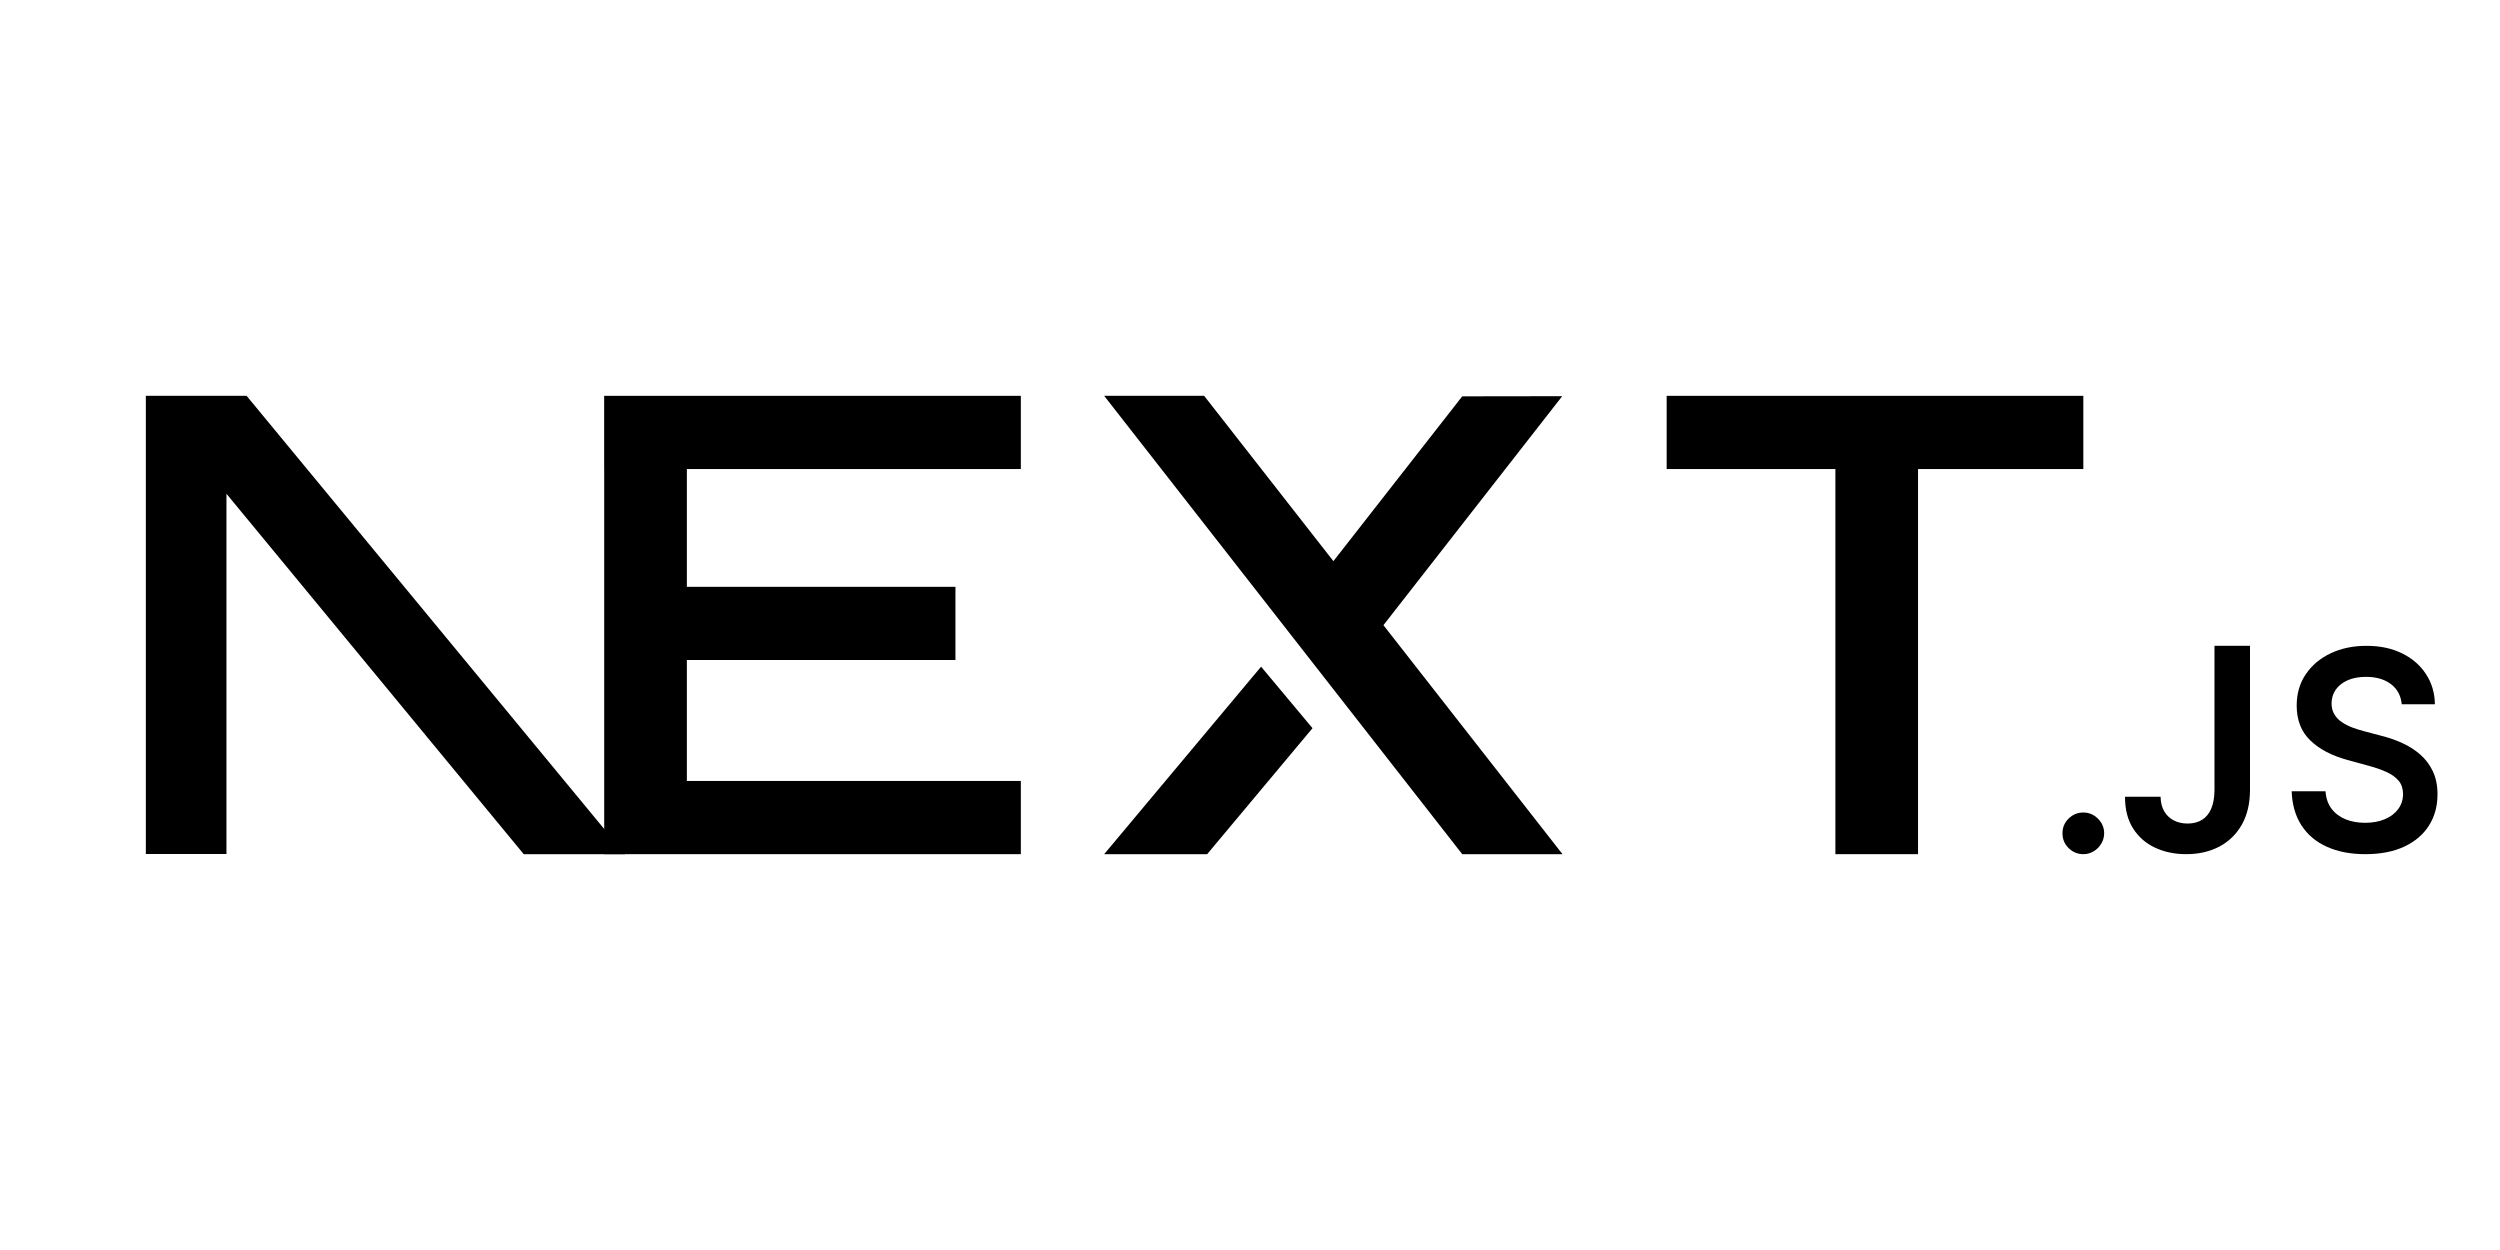
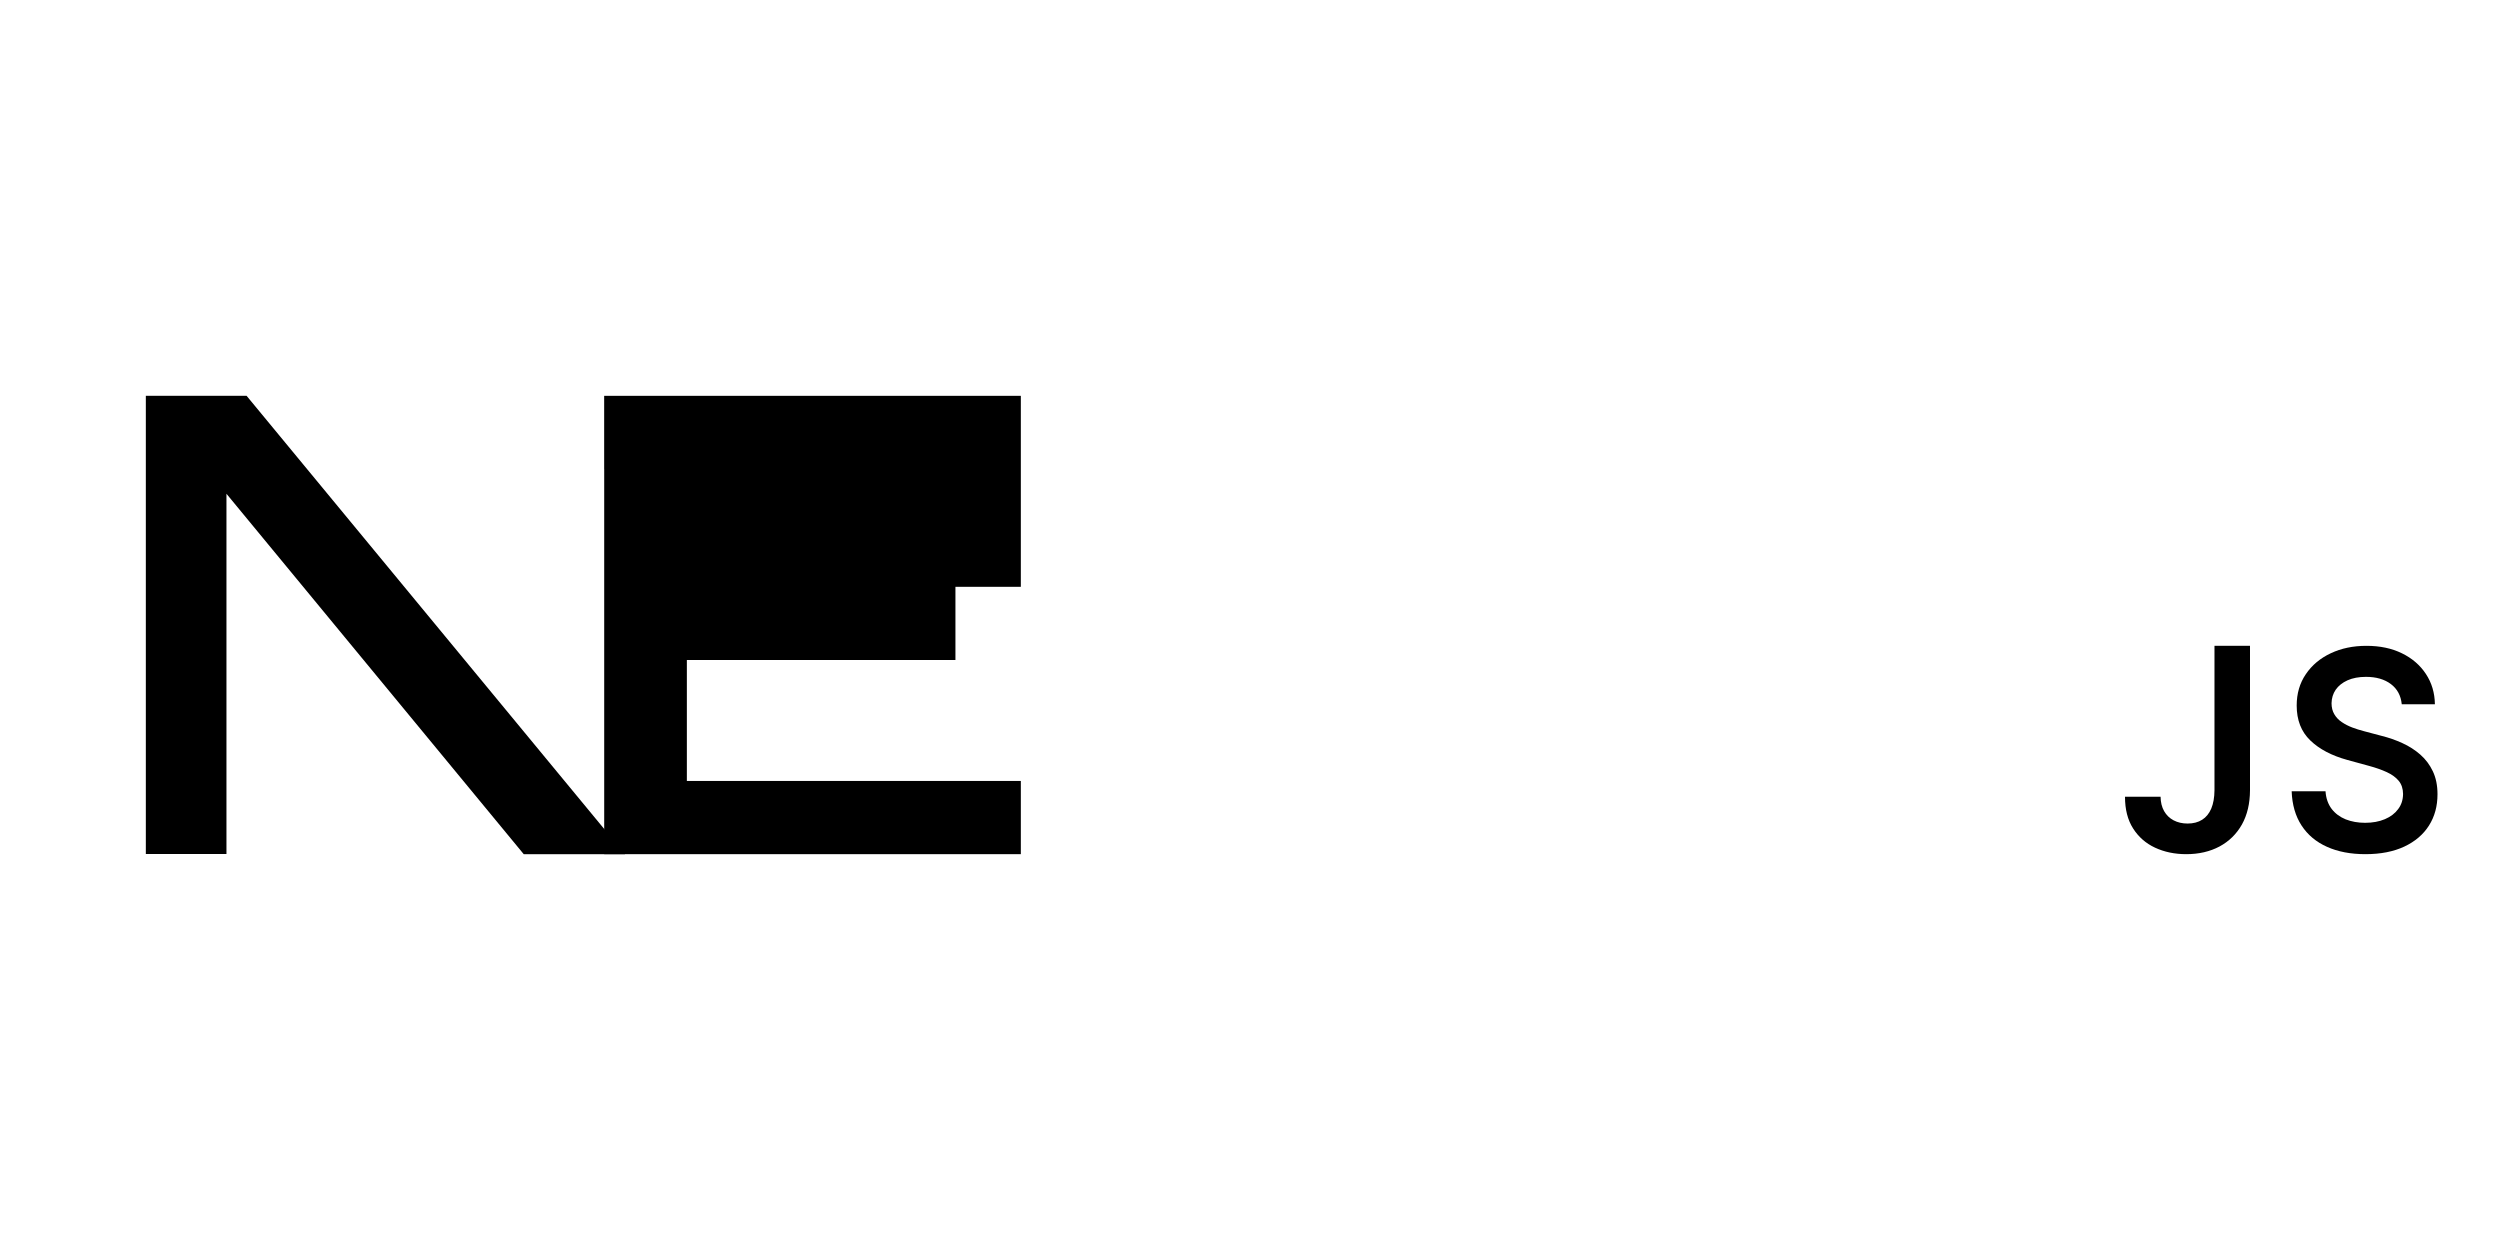
<svg xmlns="http://www.w3.org/2000/svg" width="120" height="60" viewBox="0 0 120 60" fill="none">
-   <path d="M80 19H100V22.514H92.066V41H88.099V22.514H80V19Z" fill="black" />
-   <path d="M49 19V22.514H32.969V28.167H45.861V31.68H32.969V37.486H49V41H29.002V22.514H29V19H49Z" fill="black" />
-   <path d="M57.799 19H53L70.187 41H75L66.405 30.008L74.986 19.017L70.187 19.024L64.003 26.935L57.799 19Z" fill="black" />
-   <path d="M63 34.953L60.532 32L53 41H57.943L63 34.953Z" fill="black" />
+   <path d="M49 19V22.514V28.167H45.861V31.68H32.969V37.486H49V41H29.002V22.514H29V19H49Z" fill="black" />
  <path fill-rule="evenodd" clip-rule="evenodd" d="M30 41L11.837 19H7V40.991H10.87V23.701L25.139 41H30Z" fill="black" />
-   <path d="M100.001 41C99.725 41 99.489 40.902 99.292 40.707C99.095 40.512 98.998 40.275 99 39.995C98.998 39.722 99.095 39.488 99.292 39.293C99.489 39.098 99.725 39 100.001 39C100.268 39 100.501 39.098 100.698 39.293C100.898 39.488 100.997 39.722 101 39.995C100.997 40.18 100.951 40.35 100.859 40.501C100.764 40.656 100.644 40.776 100.493 40.864C100.344 40.954 100.18 41 100.001 41Z" fill="black" />
  <path d="M106.295 31H108V37.935C107.997 38.573 107.867 39.118 107.612 39.576C107.353 40.034 106.996 40.384 106.537 40.631C106.081 40.875 105.546 41 104.939 41C104.383 41 103.885 40.894 103.442 40.688C102.999 40.482 102.647 40.173 102.389 39.766C102.128 39.359 102 38.852 102 38.244H103.708C103.711 38.51 103.768 38.741 103.877 38.933C103.987 39.126 104.138 39.272 104.331 39.375C104.527 39.478 104.751 39.53 105.004 39.53C105.278 39.53 105.512 39.47 105.703 39.348C105.893 39.229 106.039 39.05 106.141 38.811C106.24 38.575 106.292 38.282 106.295 37.935V31Z" fill="black" />
  <path d="M115.284 33.804C115.244 33.39 115.069 33.066 114.763 32.836C114.454 32.604 114.056 32.489 113.566 32.489C113.223 32.489 112.927 32.545 112.681 32.655C112.435 32.767 112.245 32.917 112.114 33.106C111.984 33.296 111.919 33.513 111.914 33.756C111.914 33.959 111.959 34.136 112.047 34.283C112.134 34.432 112.252 34.558 112.405 34.66C112.556 34.764 112.724 34.849 112.907 34.919C113.092 34.988 113.278 35.047 113.464 35.095L114.319 35.322C114.663 35.408 114.996 35.523 115.315 35.67C115.633 35.814 115.922 35.999 116.175 36.221C116.428 36.442 116.629 36.71 116.777 37.023C116.925 37.335 117 37.701 117 38.124C117 38.693 116.865 39.193 116.591 39.626C116.318 40.056 115.924 40.393 115.407 40.636C114.893 40.877 114.271 41 113.539 41C112.832 41 112.215 40.882 111.695 40.647C111.174 40.415 110.767 40.072 110.474 39.623C110.181 39.174 110.023 38.626 110 37.982H111.625C111.648 38.319 111.748 38.6 111.919 38.827C112.092 39.051 112.317 39.217 112.593 39.329C112.872 39.439 113.183 39.495 113.526 39.495C113.885 39.495 114.201 39.436 114.474 39.321C114.745 39.206 114.958 39.046 115.111 38.837C115.267 38.632 115.345 38.388 115.347 38.11C115.345 37.856 115.274 37.645 115.139 37.48C115.001 37.314 114.81 37.175 114.567 37.063C114.322 36.95 114.035 36.849 113.709 36.761L112.671 36.477C111.921 36.271 111.327 35.959 110.893 35.539C110.457 35.119 110.241 34.563 110.241 33.866C110.241 33.294 110.386 32.791 110.68 32.361C110.971 31.93 111.369 31.596 111.874 31.358C112.38 31.118 112.952 31 113.589 31C114.236 31 114.803 31.118 115.292 31.358C115.781 31.596 116.165 31.928 116.443 32.35C116.722 32.772 116.867 33.256 116.875 33.804H115.284Z" fill="black" />
</svg>